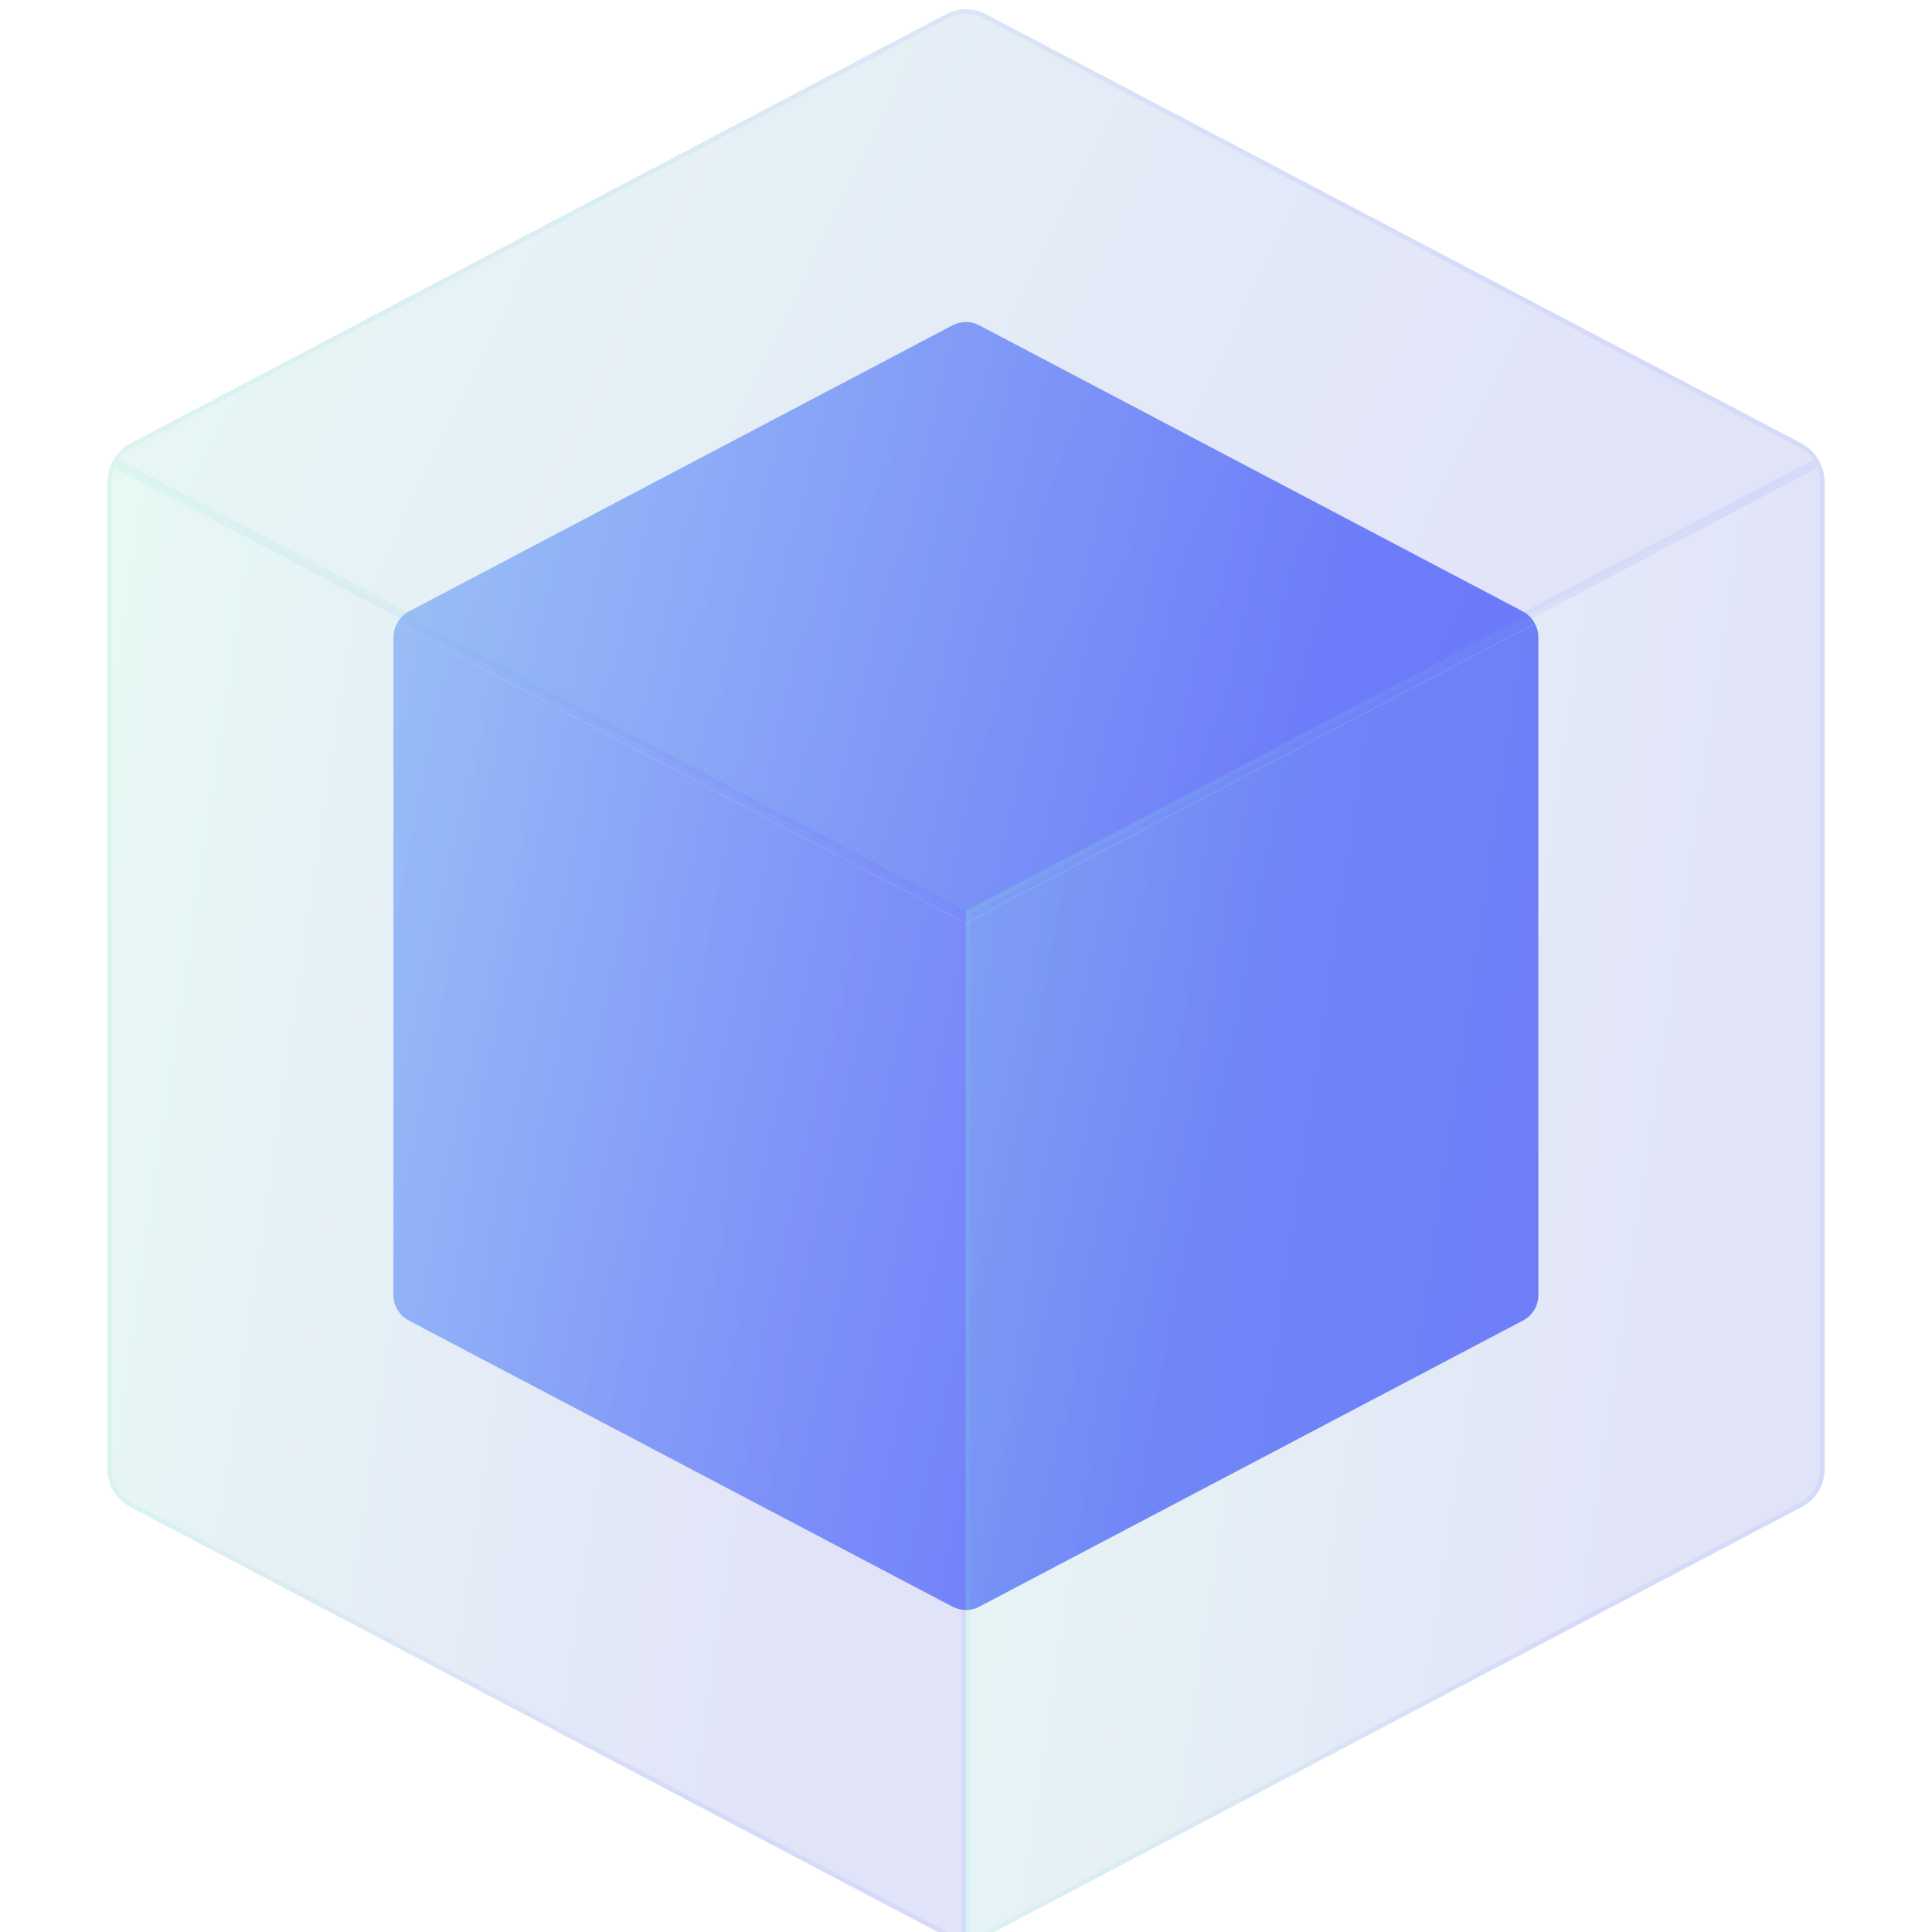
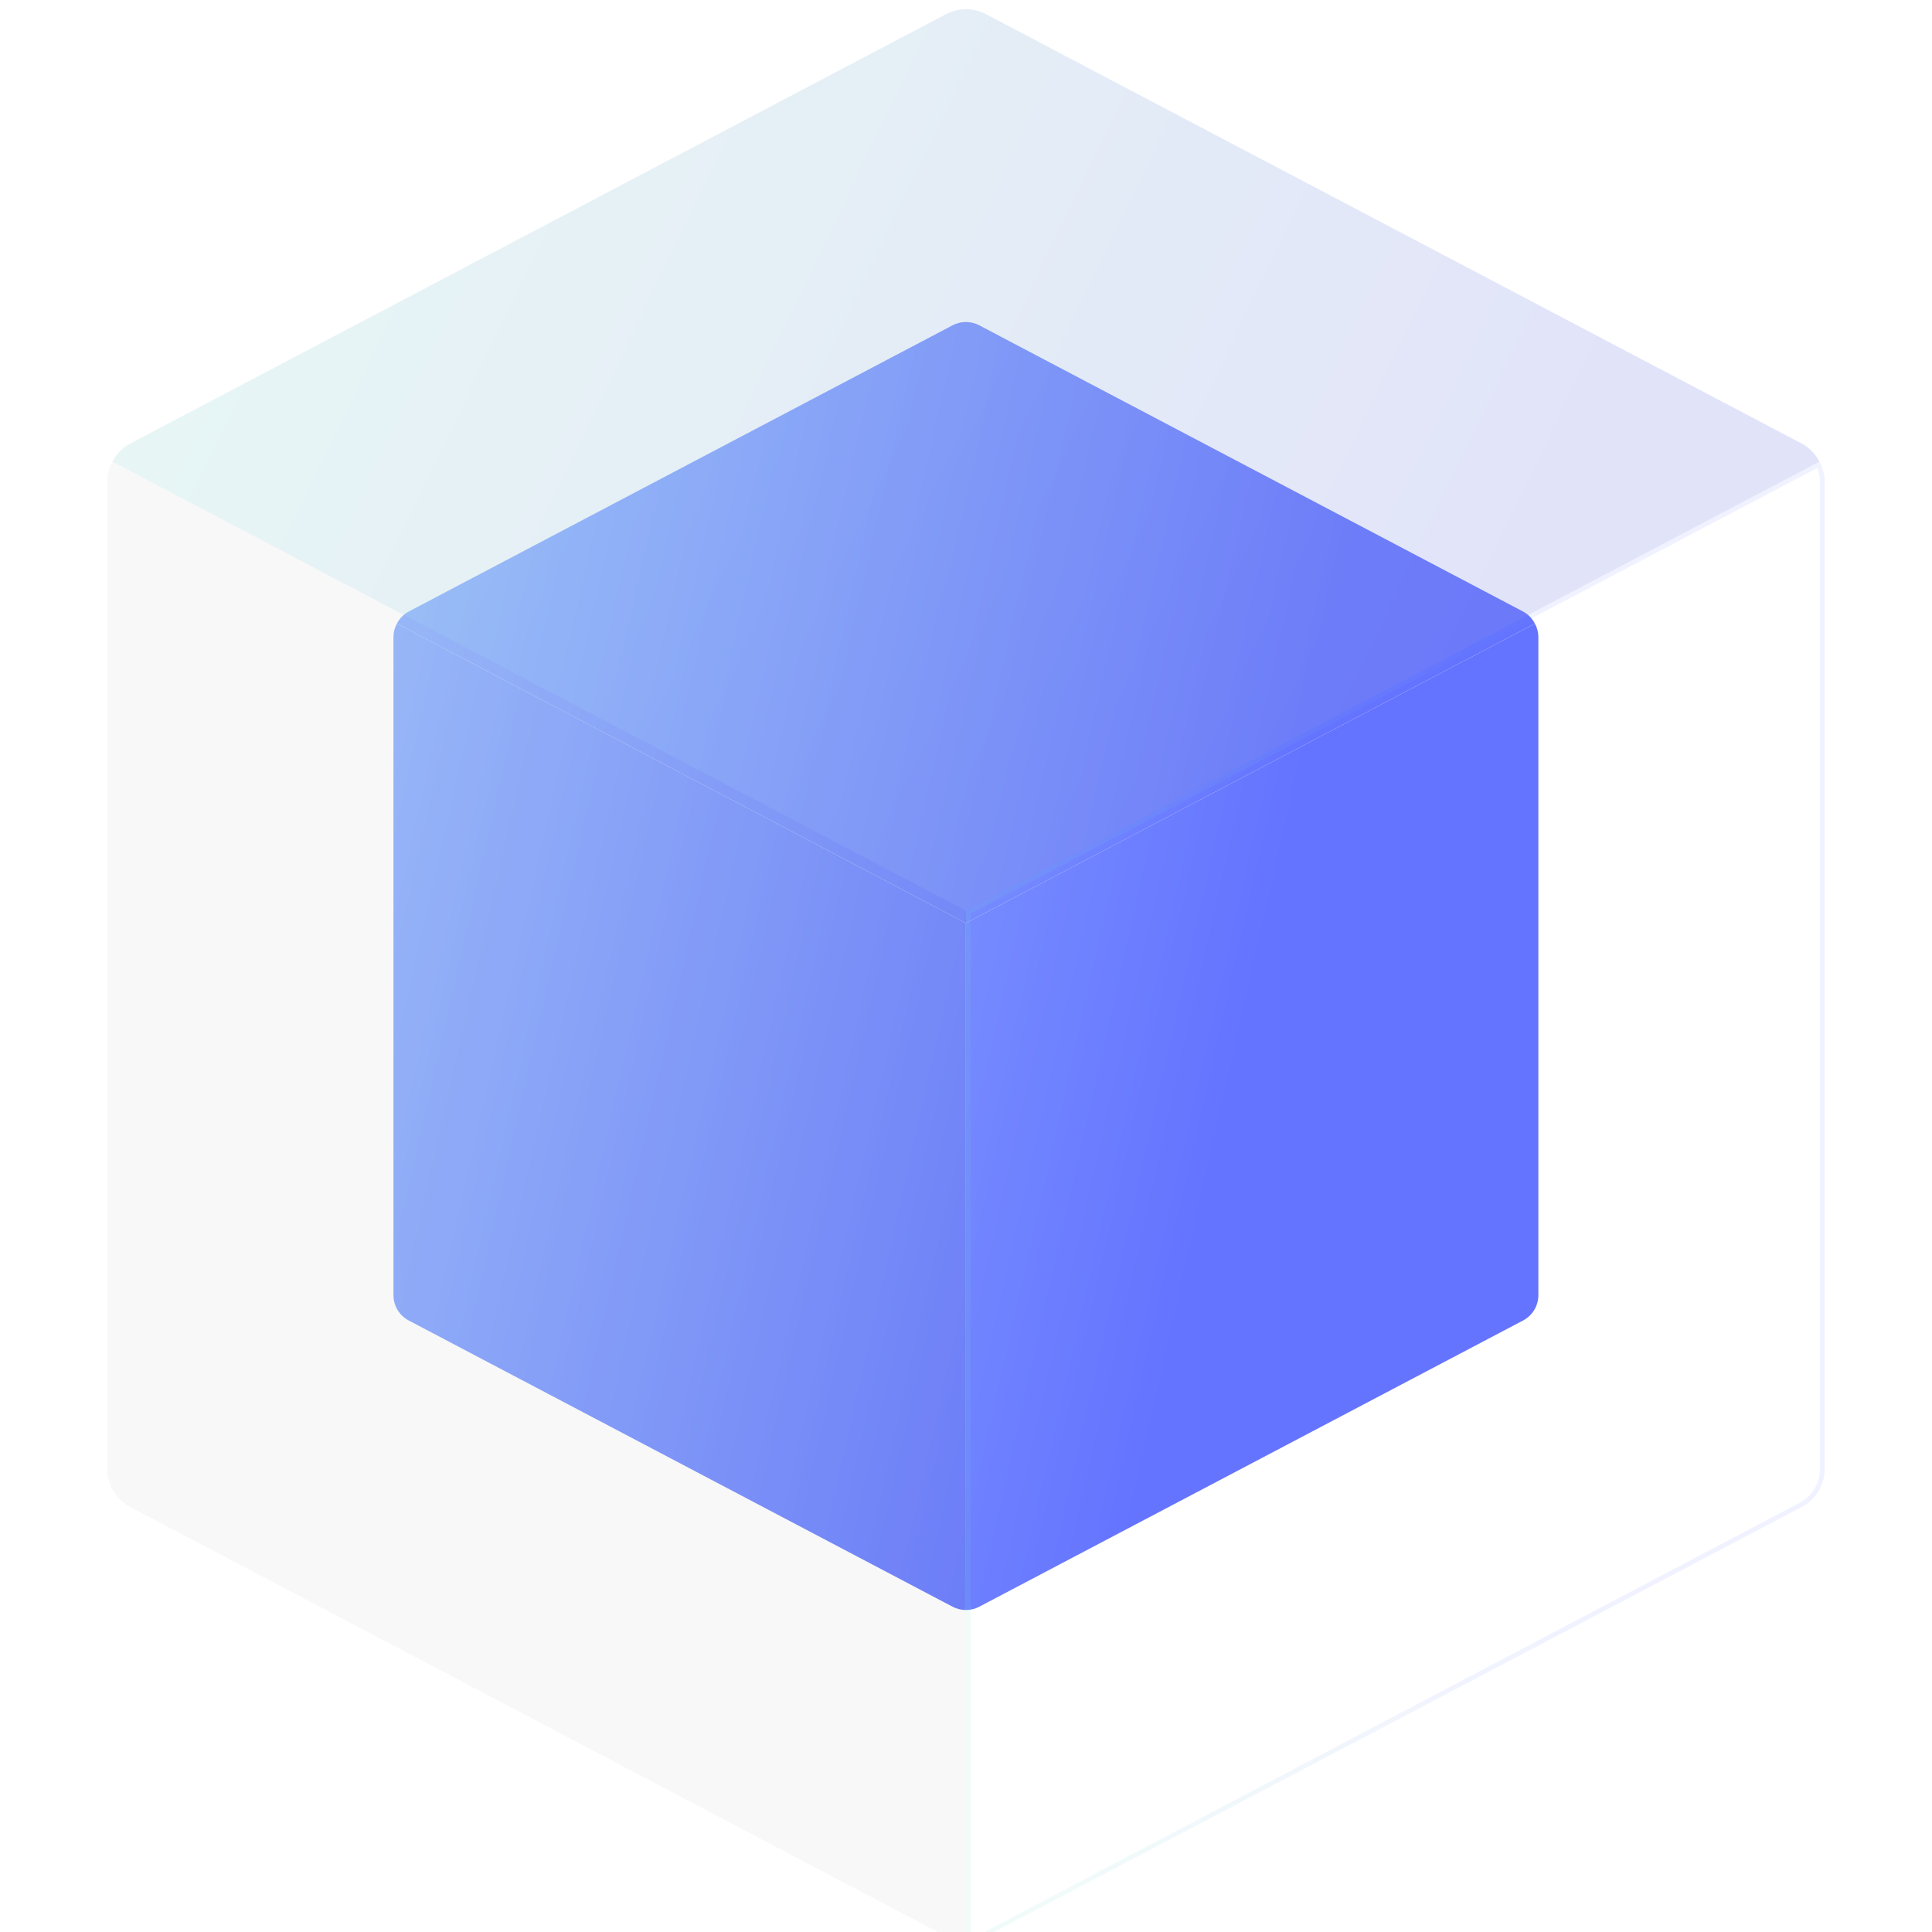
<svg xmlns="http://www.w3.org/2000/svg" width="418" height="418" viewBox="0 0 418 418" fill="none">
  <g opacity="0.7">
    <path d="M332.082 134.92C331.513 133.81 330.622 132.899 329.524 132.307L211.863 70.38C210.974 69.912 209.983 69.667 208.977 69.667C207.972 69.667 206.981 69.912 206.092 70.38L88.431 132.307C87.336 132.899 86.444 133.807 85.873 134.914L208.977 199.713L332.082 134.92Z" fill="url(#paint0_linear_6667_6485)" />
    <path d="M208.977 199.713L208.983 348.334C209.988 348.334 210.979 348.09 211.869 347.622L329.529 285.695C330.527 285.17 331.363 284.381 331.946 283.416C332.529 282.45 332.837 281.343 332.836 280.215V137.785C332.826 136.782 332.563 135.8 332.082 134.92L208.977 199.713Z" fill="url(#paint1_linear_6667_6485)" />
    <path d="M85.873 134.914C85.394 135.797 85.138 136.781 85.125 137.785V280.215C85.125 281.344 85.433 282.45 86.015 283.416C86.598 284.382 87.434 285.17 88.432 285.696L206.093 347.622C206.983 348.09 207.977 348.334 208.983 348.334L208.977 199.713L85.873 134.914Z" fill="url(#paint2_linear_6667_6485)" />
    <g filter="url(#filter0_bi_6667_6485)">
      <path d="M393.65 97.879C392.797 96.213 391.46 94.847 389.813 93.959L213.325 1.07C211.991 0.367 210.505 0 208.997 0C207.488 0 206.003 0.367 204.668 1.07L28.18 93.959C26.537 94.847 25.2 96.21 24.344 97.869L208.997 195.068L393.65 97.879Z" fill="#1D1D1D" fill-opacity="0.05" />
      <path d="M393.65 97.879C392.797 96.213 391.46 94.847 389.813 93.959L213.325 1.07C211.991 0.367 210.505 0 208.997 0C207.488 0 206.003 0.367 204.668 1.07L28.18 93.959C26.537 94.847 25.2 96.21 24.344 97.869L208.997 195.068L393.65 97.879Z" fill="url(#paint3_linear_6667_6485)" fill-opacity="0.2" />
-       <path d="M25.028 97.664C25.838 96.291 27.008 95.161 28.416 94.4C28.416 94.399 28.417 94.399 28.418 94.398L204.901 1.513L204.901 1.513C206.164 0.848 207.57 0.5 208.997 0.5C210.424 0.5 211.83 0.848 213.092 1.513L213.092 1.513L389.576 94.399C389.577 94.399 389.578 94.4 389.579 94.4C390.989 95.162 392.16 96.295 392.967 97.673L208.997 194.503L25.028 97.664Z" stroke="url(#paint4_linear_6667_6485)" stroke-opacity="0.1" />
    </g>
    <g filter="url(#filter1_bi_6667_6485)">
-       <path d="M209 195.064V417.996C210.508 417.997 211.994 417.63 213.329 416.928L389.817 324.04C391.314 323.251 392.567 322.069 393.441 320.62C394.315 319.171 394.777 317.511 394.777 315.819V102.176C394.761 100.672 394.375 99.195 393.653 97.875L209 195.064Z" fill="#1D1D1D" fill-opacity="0.05" />
-       <path d="M209 195.064V417.996C210.508 417.997 211.994 417.63 213.329 416.928L389.817 324.04C391.314 323.251 392.567 322.069 393.441 320.62C394.315 319.171 394.777 317.511 394.777 315.819V102.176C394.761 100.672 394.375 99.195 393.653 97.875L209 195.064Z" fill="url(#paint5_linear_6667_6485)" fill-opacity="0.2" />
      <path d="M393.438 98.553C393.976 99.685 394.263 100.921 394.277 102.178V315.819C394.277 317.42 393.84 318.991 393.013 320.362C392.186 321.732 391 322.851 389.584 323.597L213.096 416.486C211.981 417.072 210.754 417.411 209.5 417.482V195.366L393.438 98.553Z" stroke="url(#paint6_linear_6667_6485)" stroke-opacity="0.1" />
    </g>
    <g filter="url(#filter2_bi_6667_6485)">
      <path d="M24.343 97.867C23.624 99.191 23.238 100.671 23.219 102.177V315.821C23.218 317.513 23.68 319.173 24.554 320.621C25.429 322.07 26.682 323.253 28.179 324.041L204.667 416.93C206.002 417.632 207.487 417.999 208.996 417.998V195.066L24.343 97.867Z" fill="#1D1D1D" fill-opacity="0.05" />
-       <path d="M24.343 97.867C23.624 99.191 23.238 100.671 23.219 102.177V315.821C23.218 317.513 23.68 319.173 24.554 320.621C25.429 322.07 26.682 323.253 28.179 324.041L204.667 416.93C206.002 417.632 207.487 417.999 208.996 417.998V195.066L24.343 97.867Z" fill="url(#paint7_linear_6667_6485)" fill-opacity="0.2" />
-       <path d="M23.719 315.821V102.18C23.736 100.921 24.023 99.682 24.559 98.546L208.496 195.367V417.484C207.241 417.413 206.015 417.074 204.9 416.487L28.412 323.599C26.995 322.853 25.81 321.734 24.983 320.363C24.155 318.992 23.718 317.422 23.719 315.821Z" stroke="url(#paint8_linear_6667_6485)" stroke-opacity="0.1" />
    </g>
  </g>
  <defs>
    <filter id="filter0_bi_6667_6485" x="12.344" y="-12" width="393.305" height="219.068" filterUnits="userSpaceOnUse" color-interpolation-filters="sRGB">
      <feFlood flood-opacity="0" result="BackgroundImageFix" />
      <feGaussianBlur in="BackgroundImageFix" stdDeviation="6" />
      <feComposite in2="SourceAlpha" operator="in" result="effect1_backgroundBlur_6667_6485" />
      <feBlend mode="normal" in="SourceGraphic" in2="effect1_backgroundBlur_6667_6485" result="shape" />
      <feColorMatrix in="SourceAlpha" type="matrix" values="0 0 0 0 0 0 0 0 0 0 0 0 0 0 0 0 0 0 127 0" result="hardAlpha" />
      <feOffset dy="2" />
      <feGaussianBlur stdDeviation="4" />
      <feComposite in2="hardAlpha" operator="arithmetic" k2="-1" k3="1" />
      <feColorMatrix type="matrix" values="0 0 0 0 1 0 0 0 0 1 0 0 0 0 1 0 0 0 0.15 0" />
      <feBlend mode="normal" in2="shape" result="effect2_innerShadow_6667_6485" />
    </filter>
    <filter id="filter1_bi_6667_6485" x="197" y="85.875" width="209.777" height="344.121" filterUnits="userSpaceOnUse" color-interpolation-filters="sRGB">
      <feFlood flood-opacity="0" result="BackgroundImageFix" />
      <feGaussianBlur in="BackgroundImageFix" stdDeviation="6" />
      <feComposite in2="SourceAlpha" operator="in" result="effect1_backgroundBlur_6667_6485" />
      <feBlend mode="normal" in="SourceGraphic" in2="effect1_backgroundBlur_6667_6485" result="shape" />
      <feColorMatrix in="SourceAlpha" type="matrix" values="0 0 0 0 0 0 0 0 0 0 0 0 0 0 0 0 0 0 127 0" result="hardAlpha" />
      <feOffset dy="2" />
      <feGaussianBlur stdDeviation="4" />
      <feComposite in2="hardAlpha" operator="arithmetic" k2="-1" k3="1" />
      <feColorMatrix type="matrix" values="0 0 0 0 1 0 0 0 0 1 0 0 0 0 1 0 0 0 0.15 0" />
      <feBlend mode="normal" in2="shape" result="effect2_innerShadow_6667_6485" />
    </filter>
    <filter id="filter2_bi_6667_6485" x="11.219" y="85.867" width="209.777" height="344.131" filterUnits="userSpaceOnUse" color-interpolation-filters="sRGB">
      <feFlood flood-opacity="0" result="BackgroundImageFix" />
      <feGaussianBlur in="BackgroundImageFix" stdDeviation="6" />
      <feComposite in2="SourceAlpha" operator="in" result="effect1_backgroundBlur_6667_6485" />
      <feBlend mode="normal" in="SourceGraphic" in2="effect1_backgroundBlur_6667_6485" result="shape" />
      <feColorMatrix in="SourceAlpha" type="matrix" values="0 0 0 0 0 0 0 0 0 0 0 0 0 0 0 0 0 0 127 0" result="hardAlpha" />
      <feOffset dy="2" />
      <feGaussianBlur stdDeviation="4" />
      <feComposite in2="hardAlpha" operator="arithmetic" k2="-1" k3="1" />
      <feColorMatrix type="matrix" values="0 0 0 0 1 0 0 0 0 1 0 0 0 0 1 0 0 0 0.15 0" />
      <feBlend mode="normal" in2="shape" result="effect2_innerShadow_6667_6485" />
    </filter>
    <linearGradient id="paint0_linear_6667_6485" x1="85.125" y1="69.667" x2="380.678" y2="136.377" gradientUnits="userSpaceOnUse">
      <stop stop-color="#75A5FF" />
      <stop offset="0.703" stop-color="#2339FF" />
    </linearGradient>
    <linearGradient id="paint1_linear_6667_6485" x1="85.125" y1="69.667" x2="380.678" y2="136.377" gradientUnits="userSpaceOnUse">
      <stop stop-color="#75A5FF" />
      <stop offset="0.703" stop-color="#2339FF" />
    </linearGradient>
    <linearGradient id="paint2_linear_6667_6485" x1="85.125" y1="69.667" x2="380.678" y2="136.377" gradientUnits="userSpaceOnUse">
      <stop stop-color="#75A5FF" />
      <stop offset="0.703" stop-color="#2339FF" />
    </linearGradient>
    <linearGradient id="paint3_linear_6667_6485" x1="24.344" y1="0" x2="400.496" y2="180.825" gradientUnits="userSpaceOnUse">
      <stop stop-color="#87FFE1" />
      <stop offset="0.776" stop-color="#5C6DFF" />
    </linearGradient>
    <linearGradient id="paint4_linear_6667_6485" x1="35.885" y1="8.867" x2="393.65" y2="8.867" gradientUnits="userSpaceOnUse">
      <stop stop-color="#3CDEB6" />
      <stop offset="0.656" stop-color="#364AFF" />
    </linearGradient>
    <linearGradient id="paint5_linear_6667_6485" x1="209" y1="97.875" x2="436.998" y2="131.472" gradientUnits="userSpaceOnUse">
      <stop stop-color="#87FFE1" />
      <stop offset="0.776" stop-color="#5C6DFF" />
    </linearGradient>
    <linearGradient id="paint6_linear_6667_6485" x1="214.806" y1="112.426" x2="394.777" y2="112.426" gradientUnits="userSpaceOnUse">
      <stop stop-color="#3CDEB6" />
      <stop offset="0.656" stop-color="#364AFF" />
    </linearGradient>
    <linearGradient id="paint7_linear_6667_6485" x1="23.219" y1="97.867" x2="251.217" y2="131.463" gradientUnits="userSpaceOnUse">
      <stop stop-color="#87FFE1" />
      <stop offset="0.776" stop-color="#5C6DFF" />
    </linearGradient>
    <linearGradient id="paint8_linear_6667_6485" x1="29.024" y1="112.419" x2="208.996" y2="112.419" gradientUnits="userSpaceOnUse">
      <stop stop-color="#3CDEB6" />
      <stop offset="0.656" stop-color="#364AFF" />
    </linearGradient>
  </defs>
</svg>